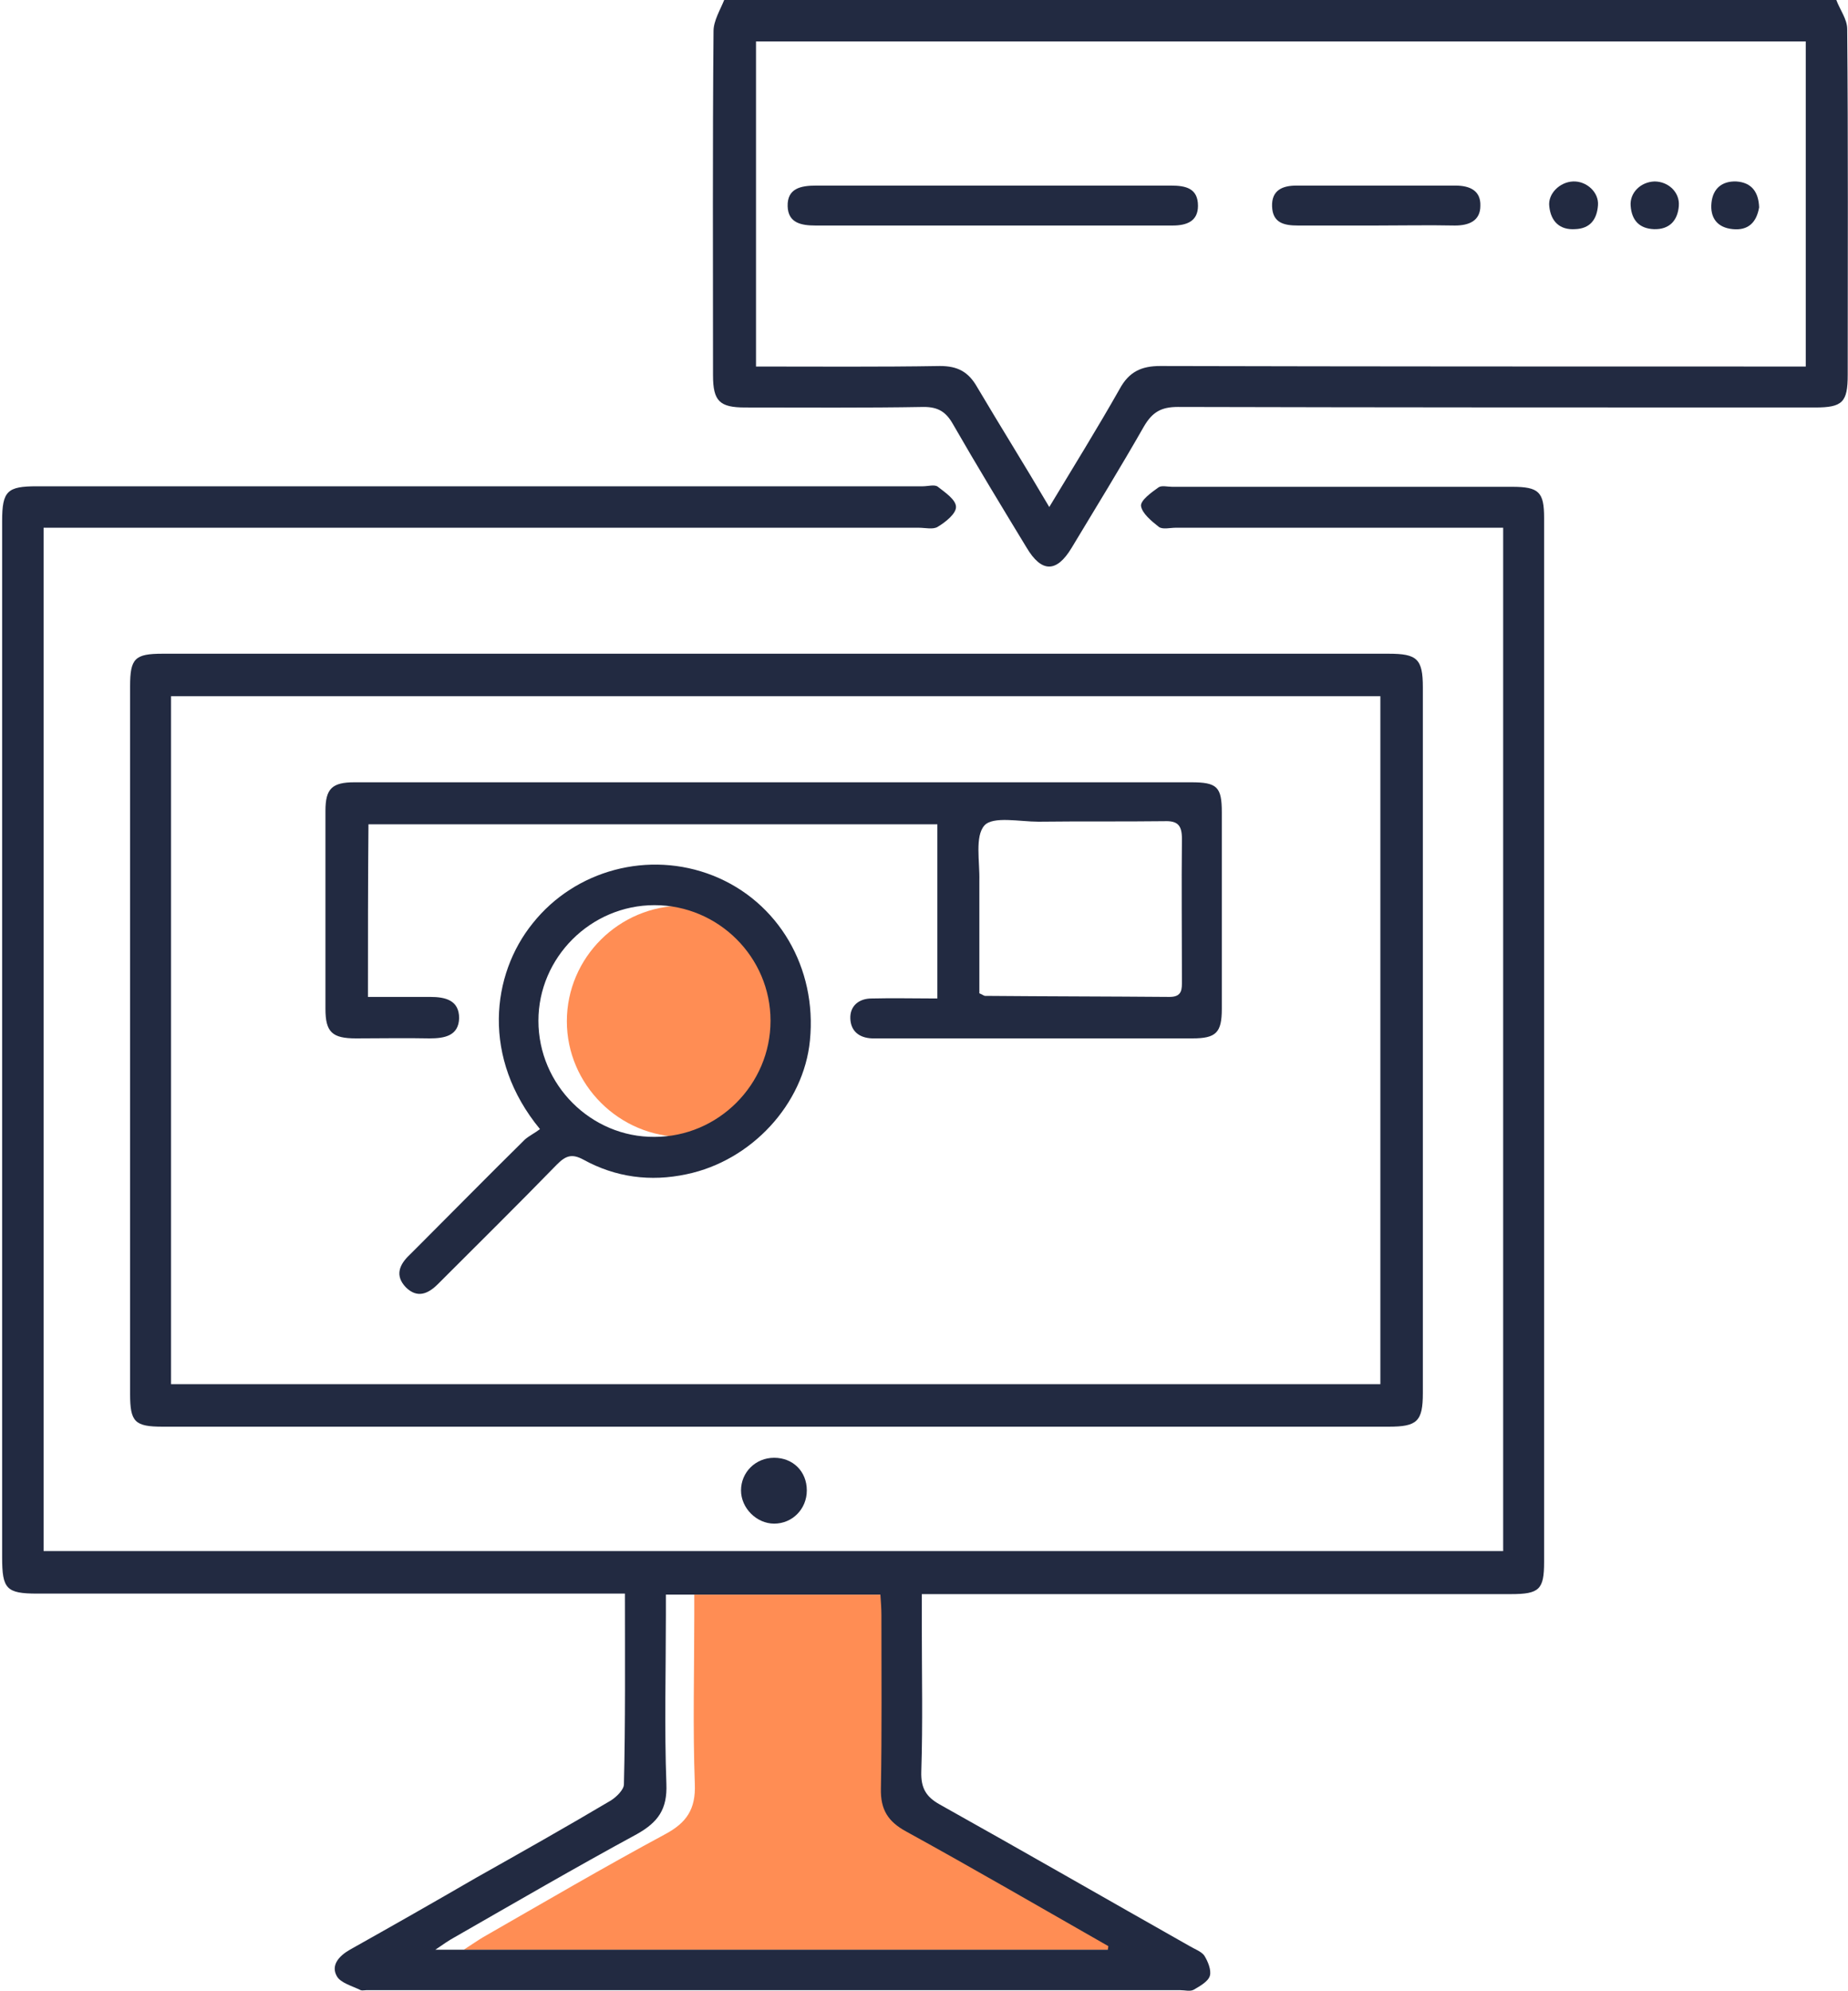
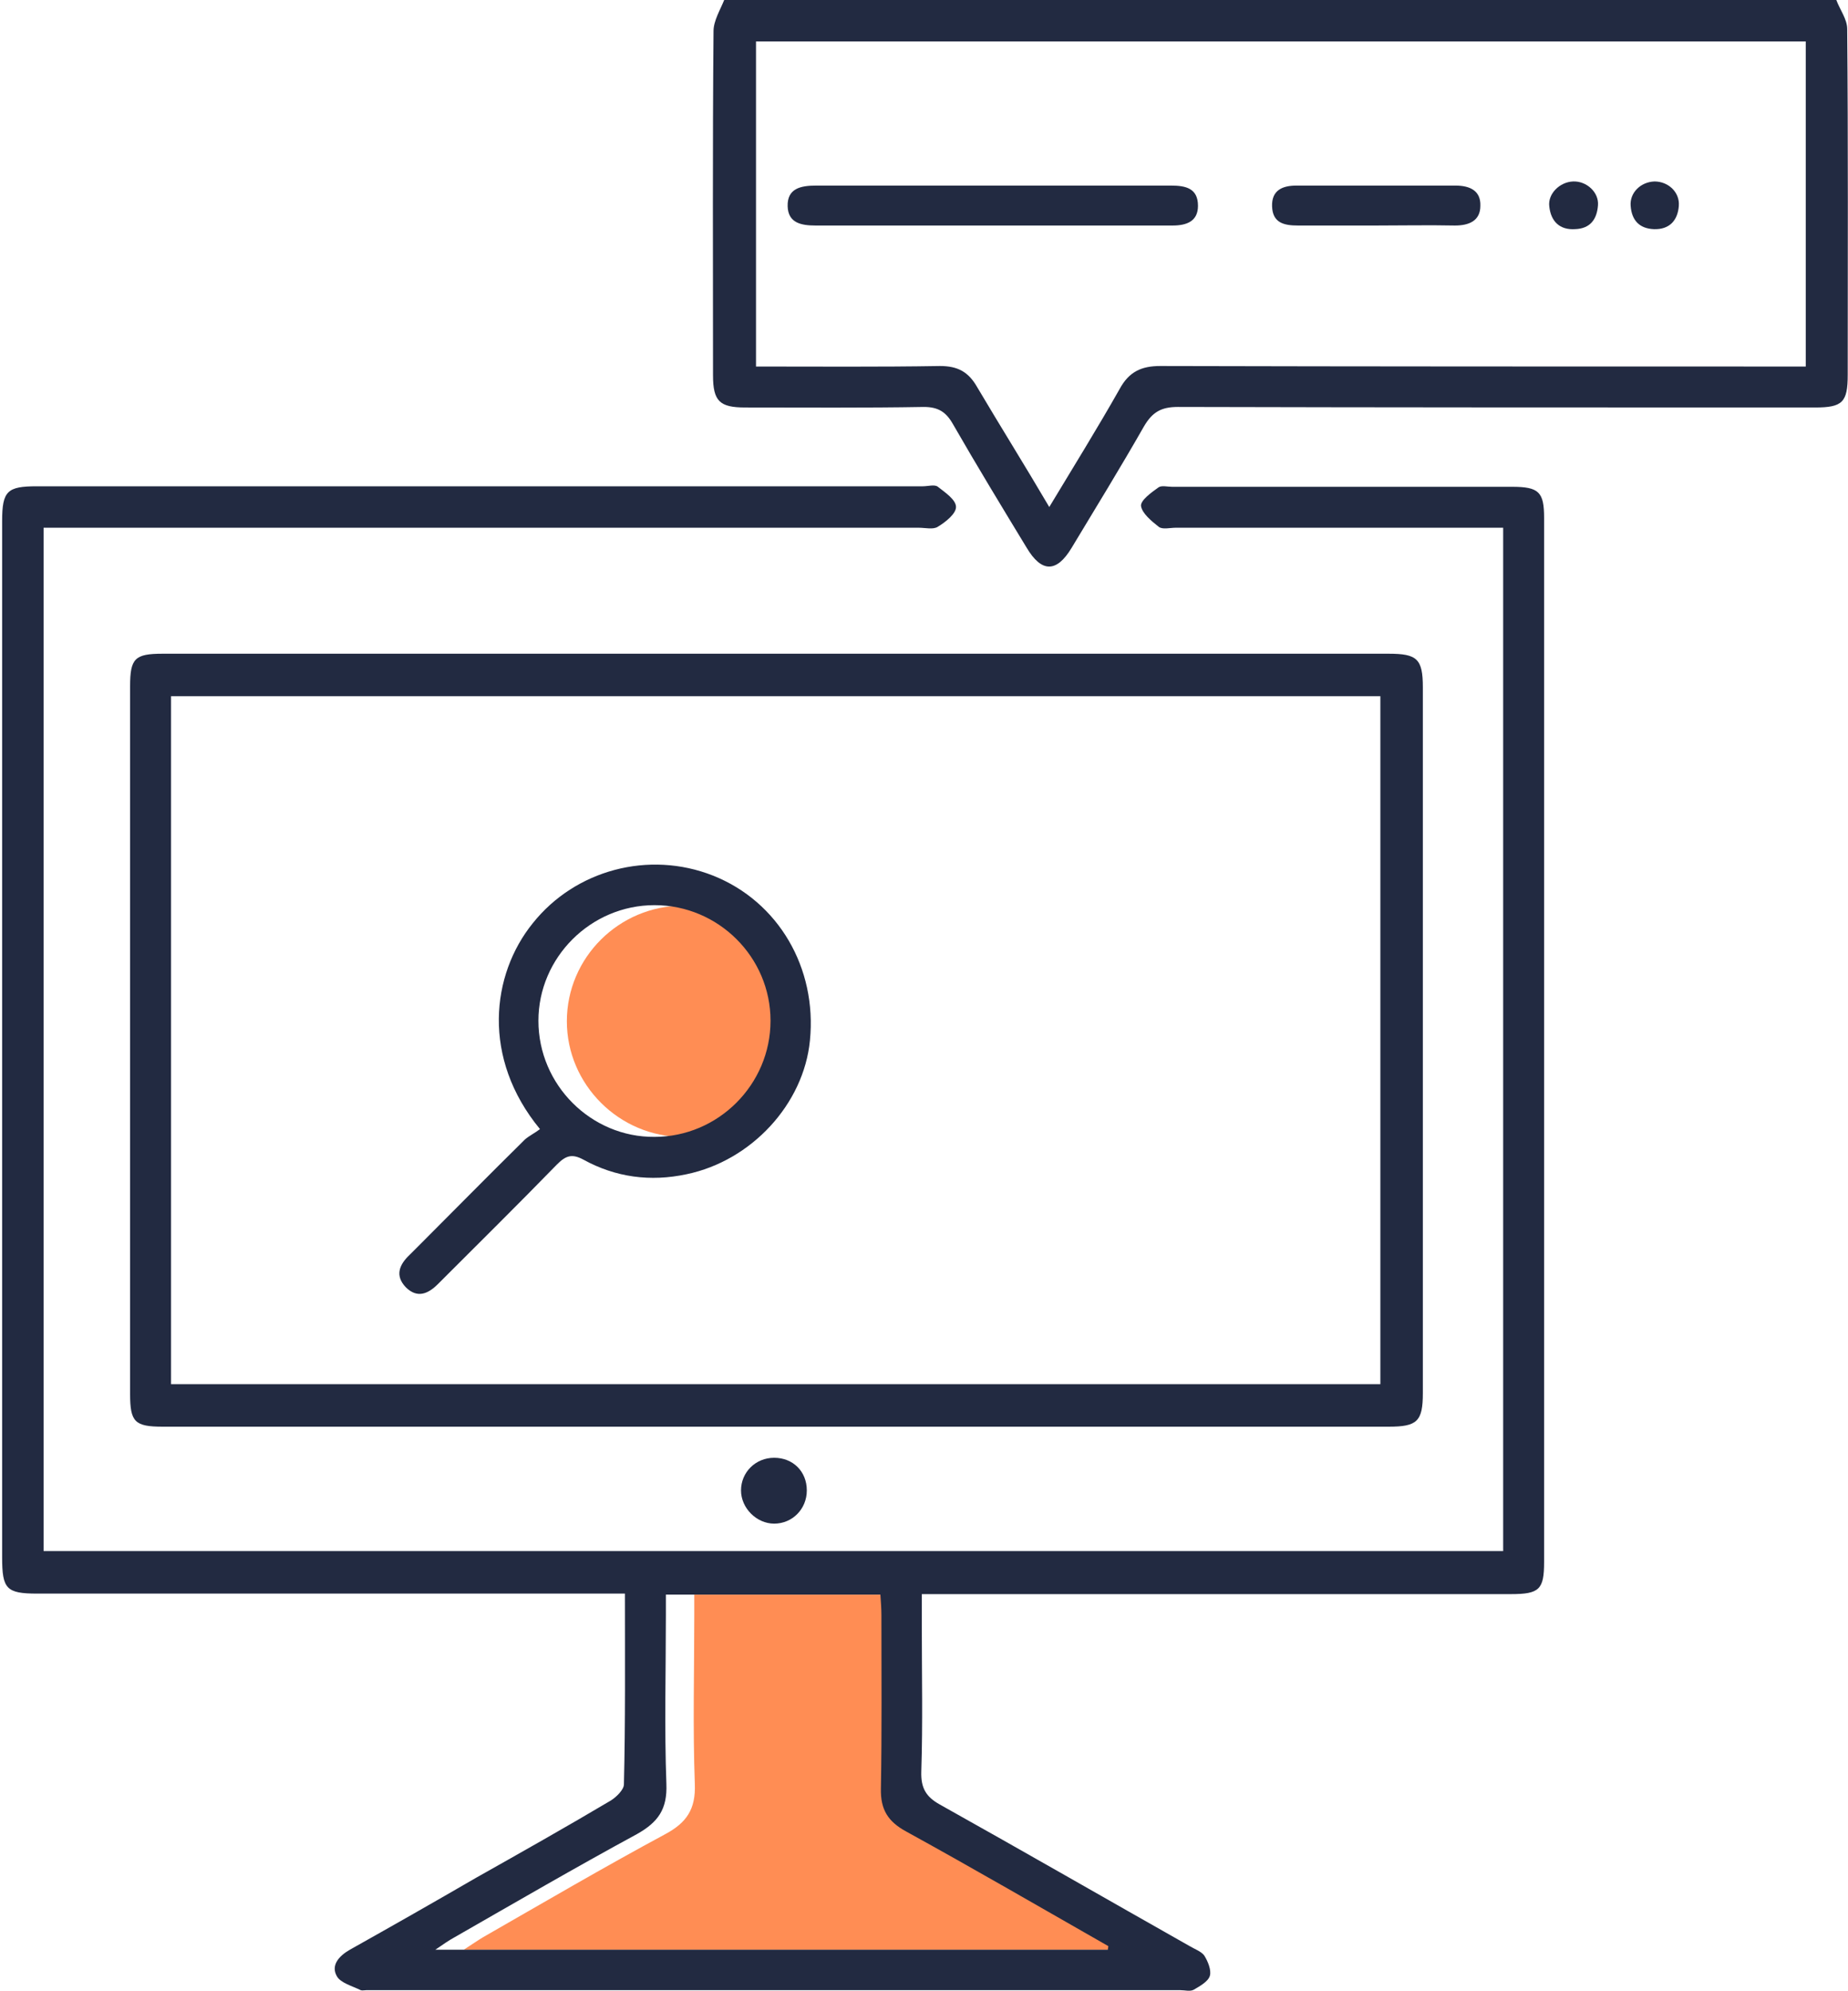
<svg xmlns="http://www.w3.org/2000/svg" width="65" height="70" viewBox="0 0 65 70" fill="none">
  <path d="M64.589 0C64.717 0.346 64.972 0.674 64.972 1.021C65.008 5.067 64.99 9.131 64.99 13.176C64.99 14.142 64.808 14.325 63.842 14.325C56.37 14.325 48.898 14.325 41.426 14.306C40.843 14.306 40.533 14.489 40.242 14.981C39.421 16.42 38.547 17.842 37.69 19.263C37.162 20.138 36.633 20.138 36.105 19.245C35.23 17.805 34.355 16.366 33.517 14.908C33.28 14.489 33.006 14.306 32.496 14.306C30.4 14.343 28.305 14.325 26.209 14.325C25.316 14.325 25.079 14.106 25.079 13.195C25.079 9.167 25.061 5.139 25.097 1.094C25.097 0.729 25.334 0.346 25.48 -0.018C38.528 0 51.559 0 64.589 0ZM36.906 17.824C37.763 16.402 38.601 15.053 39.385 13.668C39.713 13.067 40.15 12.867 40.806 12.867C48.114 12.885 55.422 12.885 62.73 12.885C62.986 12.885 63.259 12.885 63.514 12.885C63.514 9.021 63.514 5.249 63.514 1.458C51.176 1.458 38.893 1.458 26.591 1.458C26.591 5.285 26.591 9.058 26.591 12.885C28.778 12.885 30.929 12.903 33.061 12.867C33.681 12.867 34.063 13.067 34.373 13.614C35.193 14.999 36.05 16.366 36.906 17.824Z" fill="#222A41" />
  <path d="M39.966 68.542C32.148 68.542 24.329 68.542 16.311 68.542C16.62 68.342 16.803 68.214 16.985 68.105C19.117 66.884 21.231 65.645 23.4 64.478C24.147 64.077 24.475 63.603 24.439 62.711C24.366 60.724 24.42 58.756 24.42 56.769C24.42 56.551 24.42 56.332 24.42 56.059C26.954 56.059 29.414 56.059 31.965 56.059C31.983 56.295 32.002 56.532 32.002 56.788C32.002 58.81 32.038 60.833 31.983 62.874C31.965 63.622 32.239 64.041 32.877 64.387C35.264 65.699 37.615 67.066 39.984 68.415C39.984 68.451 39.984 68.506 39.966 68.542Z" fill="#FF8D54" />
  <path d="M21.981 56.022C21.616 56.022 21.343 56.022 21.07 56.022C14.491 56.022 7.912 56.022 1.314 56.022C0.221 56.022 0.075 55.858 0.075 54.746C0.075 42.609 0.075 30.471 0.075 18.316C0.075 17.259 0.257 17.095 1.296 17.095C11.684 17.095 22.072 17.095 32.46 17.095C32.642 17.095 32.879 17.022 32.989 17.113C33.244 17.313 33.626 17.568 33.626 17.823C33.626 18.06 33.262 18.352 32.989 18.516C32.825 18.625 32.551 18.552 32.314 18.552C22.364 18.552 12.413 18.552 2.444 18.552C2.153 18.552 1.861 18.552 1.533 18.552C1.533 30.581 1.533 42.536 1.533 54.528C18.646 54.528 35.74 54.528 52.871 54.528C52.871 42.554 52.871 30.617 52.871 18.552C52.598 18.552 52.343 18.552 52.088 18.552C48.516 18.552 44.944 18.552 41.353 18.552C41.153 18.552 40.88 18.625 40.752 18.516C40.497 18.316 40.169 18.042 40.133 17.787C40.114 17.587 40.497 17.313 40.752 17.131C40.861 17.058 41.062 17.113 41.226 17.113C45.217 17.113 49.19 17.113 53.181 17.113C54.129 17.113 54.311 17.295 54.311 18.206C54.311 30.435 54.311 42.663 54.311 54.91C54.311 55.876 54.147 56.04 53.145 56.04C46.547 56.04 39.932 56.04 33.335 56.04C33.061 56.04 32.788 56.04 32.423 56.04C32.423 56.441 32.423 56.787 32.423 57.152C32.423 58.865 32.46 60.578 32.405 62.273C32.387 62.856 32.569 63.166 33.061 63.439C35.995 65.079 38.911 66.756 41.846 68.415C42.028 68.524 42.246 68.597 42.356 68.743C42.483 68.943 42.611 69.253 42.556 69.453C42.502 69.654 42.21 69.818 41.991 69.945C41.864 70.018 41.681 69.963 41.517 69.963C31.968 69.963 22.437 69.963 12.887 69.963C12.814 69.963 12.741 69.982 12.687 69.963C12.395 69.818 11.976 69.708 11.848 69.472C11.63 69.089 11.921 68.761 12.304 68.542C13.798 67.704 15.274 66.865 16.75 66.009C18.336 65.116 19.922 64.223 21.489 63.293C21.689 63.166 21.945 62.911 21.945 62.728C21.999 60.541 21.981 58.318 21.981 56.022ZM38.966 68.542C38.966 68.506 38.984 68.451 38.984 68.415C36.615 67.066 34.264 65.699 31.877 64.387C31.239 64.041 30.966 63.621 30.984 62.874C31.02 60.851 31.002 58.828 31.002 56.787C31.002 56.55 30.984 56.313 30.966 56.058C28.414 56.058 25.954 56.058 23.421 56.058C23.421 56.313 23.421 56.55 23.421 56.769C23.421 58.755 23.366 60.742 23.439 62.71C23.475 63.603 23.147 64.059 22.4 64.478C20.25 65.644 18.117 66.884 15.985 68.105C15.785 68.214 15.602 68.342 15.311 68.542C23.33 68.542 31.148 68.542 38.966 68.542Z" fill="#222A41" />
  <path d="M27.32 22.981C34.501 22.981 41.663 22.981 48.843 22.981C49.846 22.981 50.046 23.163 50.046 24.166C50.046 32.439 50.046 40.695 50.046 48.969C50.046 49.971 49.846 50.154 48.843 50.154C34.464 50.154 20.103 50.154 5.724 50.154C4.74 50.154 4.576 49.989 4.576 49.005C4.576 40.713 4.576 32.421 4.576 24.129C4.576 23.145 4.74 22.981 5.724 22.981C12.923 22.981 20.122 22.981 27.32 22.981ZM6.016 48.659C20.249 48.659 34.41 48.659 48.552 48.659C48.552 40.568 48.552 32.512 48.552 24.475C34.355 24.475 20.195 24.475 6.016 24.475C6.016 32.549 6.016 40.586 6.016 48.659Z" fill="#222A41" />
  <path d="M28.378 52.395C28.378 53.051 27.868 53.562 27.23 53.562C26.61 53.562 26.064 53.015 26.064 52.395C26.064 51.757 26.574 51.247 27.23 51.247C27.886 51.247 28.378 51.721 28.378 52.395Z" fill="#222A41" />
  <path d="M34.902 7.928C32.825 7.928 30.765 7.928 28.688 7.928C28.177 7.928 27.722 7.837 27.704 7.253C27.685 6.616 28.177 6.524 28.706 6.524C32.861 6.524 37.035 6.524 41.19 6.524C41.7 6.524 42.137 6.616 42.137 7.235C42.137 7.782 41.736 7.928 41.244 7.928C39.13 7.928 37.016 7.928 34.902 7.928Z" fill="#222A41" />
  <path d="M48.388 7.928C47.477 7.928 46.565 7.928 45.654 7.928C45.162 7.928 44.761 7.837 44.743 7.253C44.725 6.688 45.107 6.524 45.599 6.524C47.458 6.524 49.335 6.524 51.194 6.524C51.705 6.524 52.087 6.707 52.069 7.235C52.069 7.764 51.668 7.928 51.176 7.928C50.247 7.909 49.317 7.928 48.388 7.928Z" fill="#222A41" />
  <path d="M55.331 6.379C55.805 6.36 56.243 6.761 56.206 7.217C56.17 7.709 55.933 8.037 55.404 8.055C54.858 8.092 54.548 7.782 54.493 7.253C54.438 6.816 54.858 6.397 55.331 6.379Z" fill="#222A41" />
  <path d="M24.02 39.967C21.778 39.967 19.938 38.126 19.938 35.902C19.938 33.661 21.778 31.838 24.02 31.838C26.28 31.838 28.102 33.661 28.102 35.902C28.12 38.126 26.28 39.967 24.02 39.967Z" fill="#FF8D54" />
  <path d="M58.193 6.379C58.685 6.379 59.086 6.762 59.05 7.235C59.013 7.746 58.722 8.074 58.175 8.056C57.665 8.037 57.391 7.746 57.355 7.235C57.319 6.78 57.701 6.397 58.193 6.379Z" fill="#222A41" />
-   <path d="M61.874 7.29C61.783 7.819 61.492 8.11 60.945 8.055C60.398 8.001 60.143 7.655 60.198 7.126C60.252 6.616 60.58 6.361 61.072 6.379C61.619 6.415 61.856 6.762 61.874 7.29Z" fill="#222A41" />
-   <path d="M12.942 35.046C13.689 35.046 14.4 35.046 15.129 35.046C15.657 35.046 16.149 35.155 16.149 35.793C16.131 36.413 15.639 36.504 15.11 36.504C14.254 36.486 13.379 36.504 12.523 36.504C11.684 36.504 11.447 36.285 11.447 35.465C11.447 33.151 11.447 30.818 11.447 28.503C11.447 27.72 11.684 27.501 12.468 27.501C18.117 27.501 23.767 27.501 29.398 27.501C33.572 27.501 37.727 27.501 41.9 27.501C42.812 27.501 42.975 27.665 42.975 28.558C42.975 30.854 42.975 33.151 42.975 35.465C42.975 36.303 42.775 36.504 41.937 36.504C38.274 36.504 34.611 36.504 30.947 36.504C30.856 36.504 30.765 36.504 30.674 36.504C30.218 36.486 29.927 36.249 29.909 35.811C29.89 35.356 30.218 35.101 30.656 35.101C31.403 35.082 32.15 35.101 32.97 35.101C32.97 33.041 32.97 31.037 32.97 28.977C26.318 28.977 19.666 28.977 12.96 28.977C12.942 30.945 12.942 32.968 12.942 35.046ZM34.447 34.918C34.574 34.973 34.611 35.009 34.647 35.009C36.816 35.028 38.966 35.028 41.135 35.046C41.59 35.046 41.572 34.773 41.572 34.463C41.572 32.804 41.554 31.146 41.572 29.487C41.572 29.014 41.426 28.85 40.953 28.868C39.476 28.886 38 28.868 36.524 28.886C35.868 28.886 34.938 28.686 34.629 29.014C34.282 29.396 34.465 30.289 34.447 30.964C34.447 32.294 34.447 33.624 34.447 34.918Z" fill="#222A41" />
  <path d="M18.993 39.693C16.933 37.196 17.279 34.262 18.737 32.458C20.232 30.581 22.82 29.888 25.079 30.781C27.376 31.692 28.743 34.025 28.488 36.577C28.269 38.818 26.428 40.805 24.15 41.279C22.874 41.552 21.653 41.388 20.523 40.768C20.122 40.55 19.904 40.622 19.594 40.932C18.209 42.354 16.806 43.739 15.402 45.142C15.056 45.488 14.673 45.652 14.272 45.251C13.89 44.85 14.036 44.468 14.4 44.121C14.491 44.03 14.601 43.921 14.692 43.83C15.949 42.572 17.188 41.315 18.464 40.057C18.61 39.93 18.828 39.821 18.993 39.693ZM23.02 39.966C25.262 39.966 27.102 38.126 27.102 35.884C27.102 33.642 25.262 31.82 23.02 31.82C20.779 31.82 18.938 33.661 18.938 35.884C18.938 38.144 20.797 39.984 23.02 39.966Z" fill="#222A41" />
</svg>